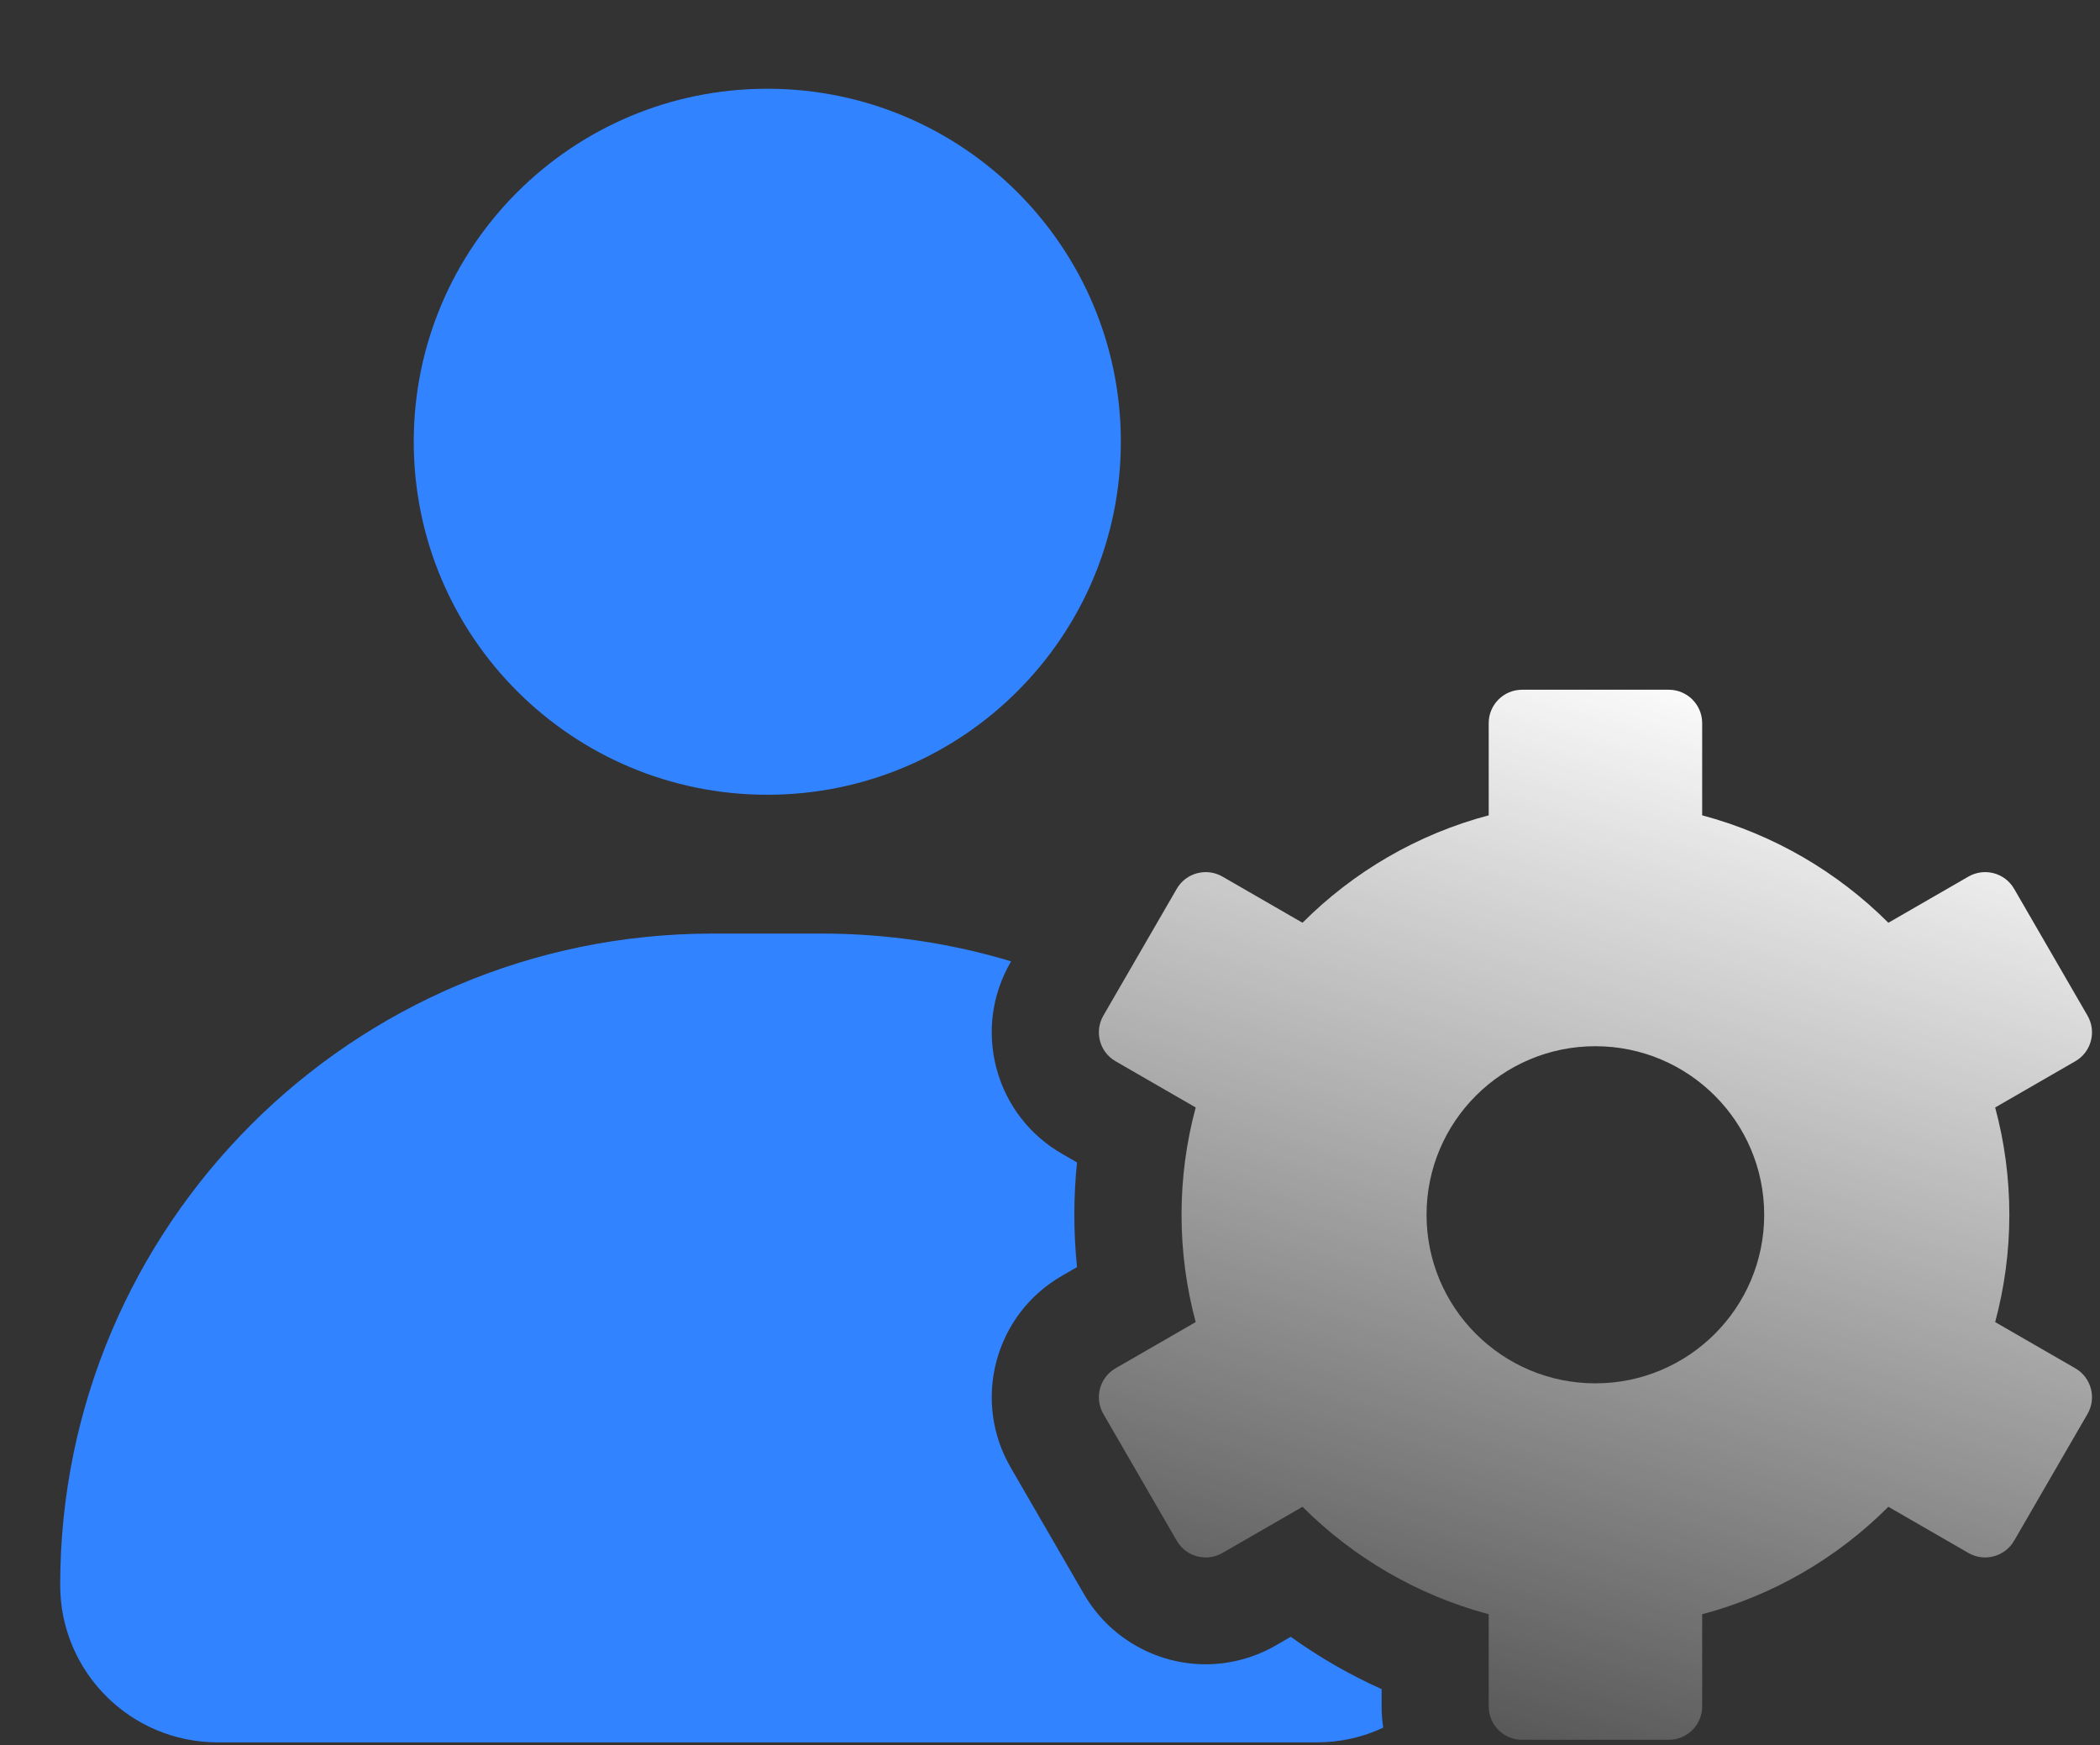
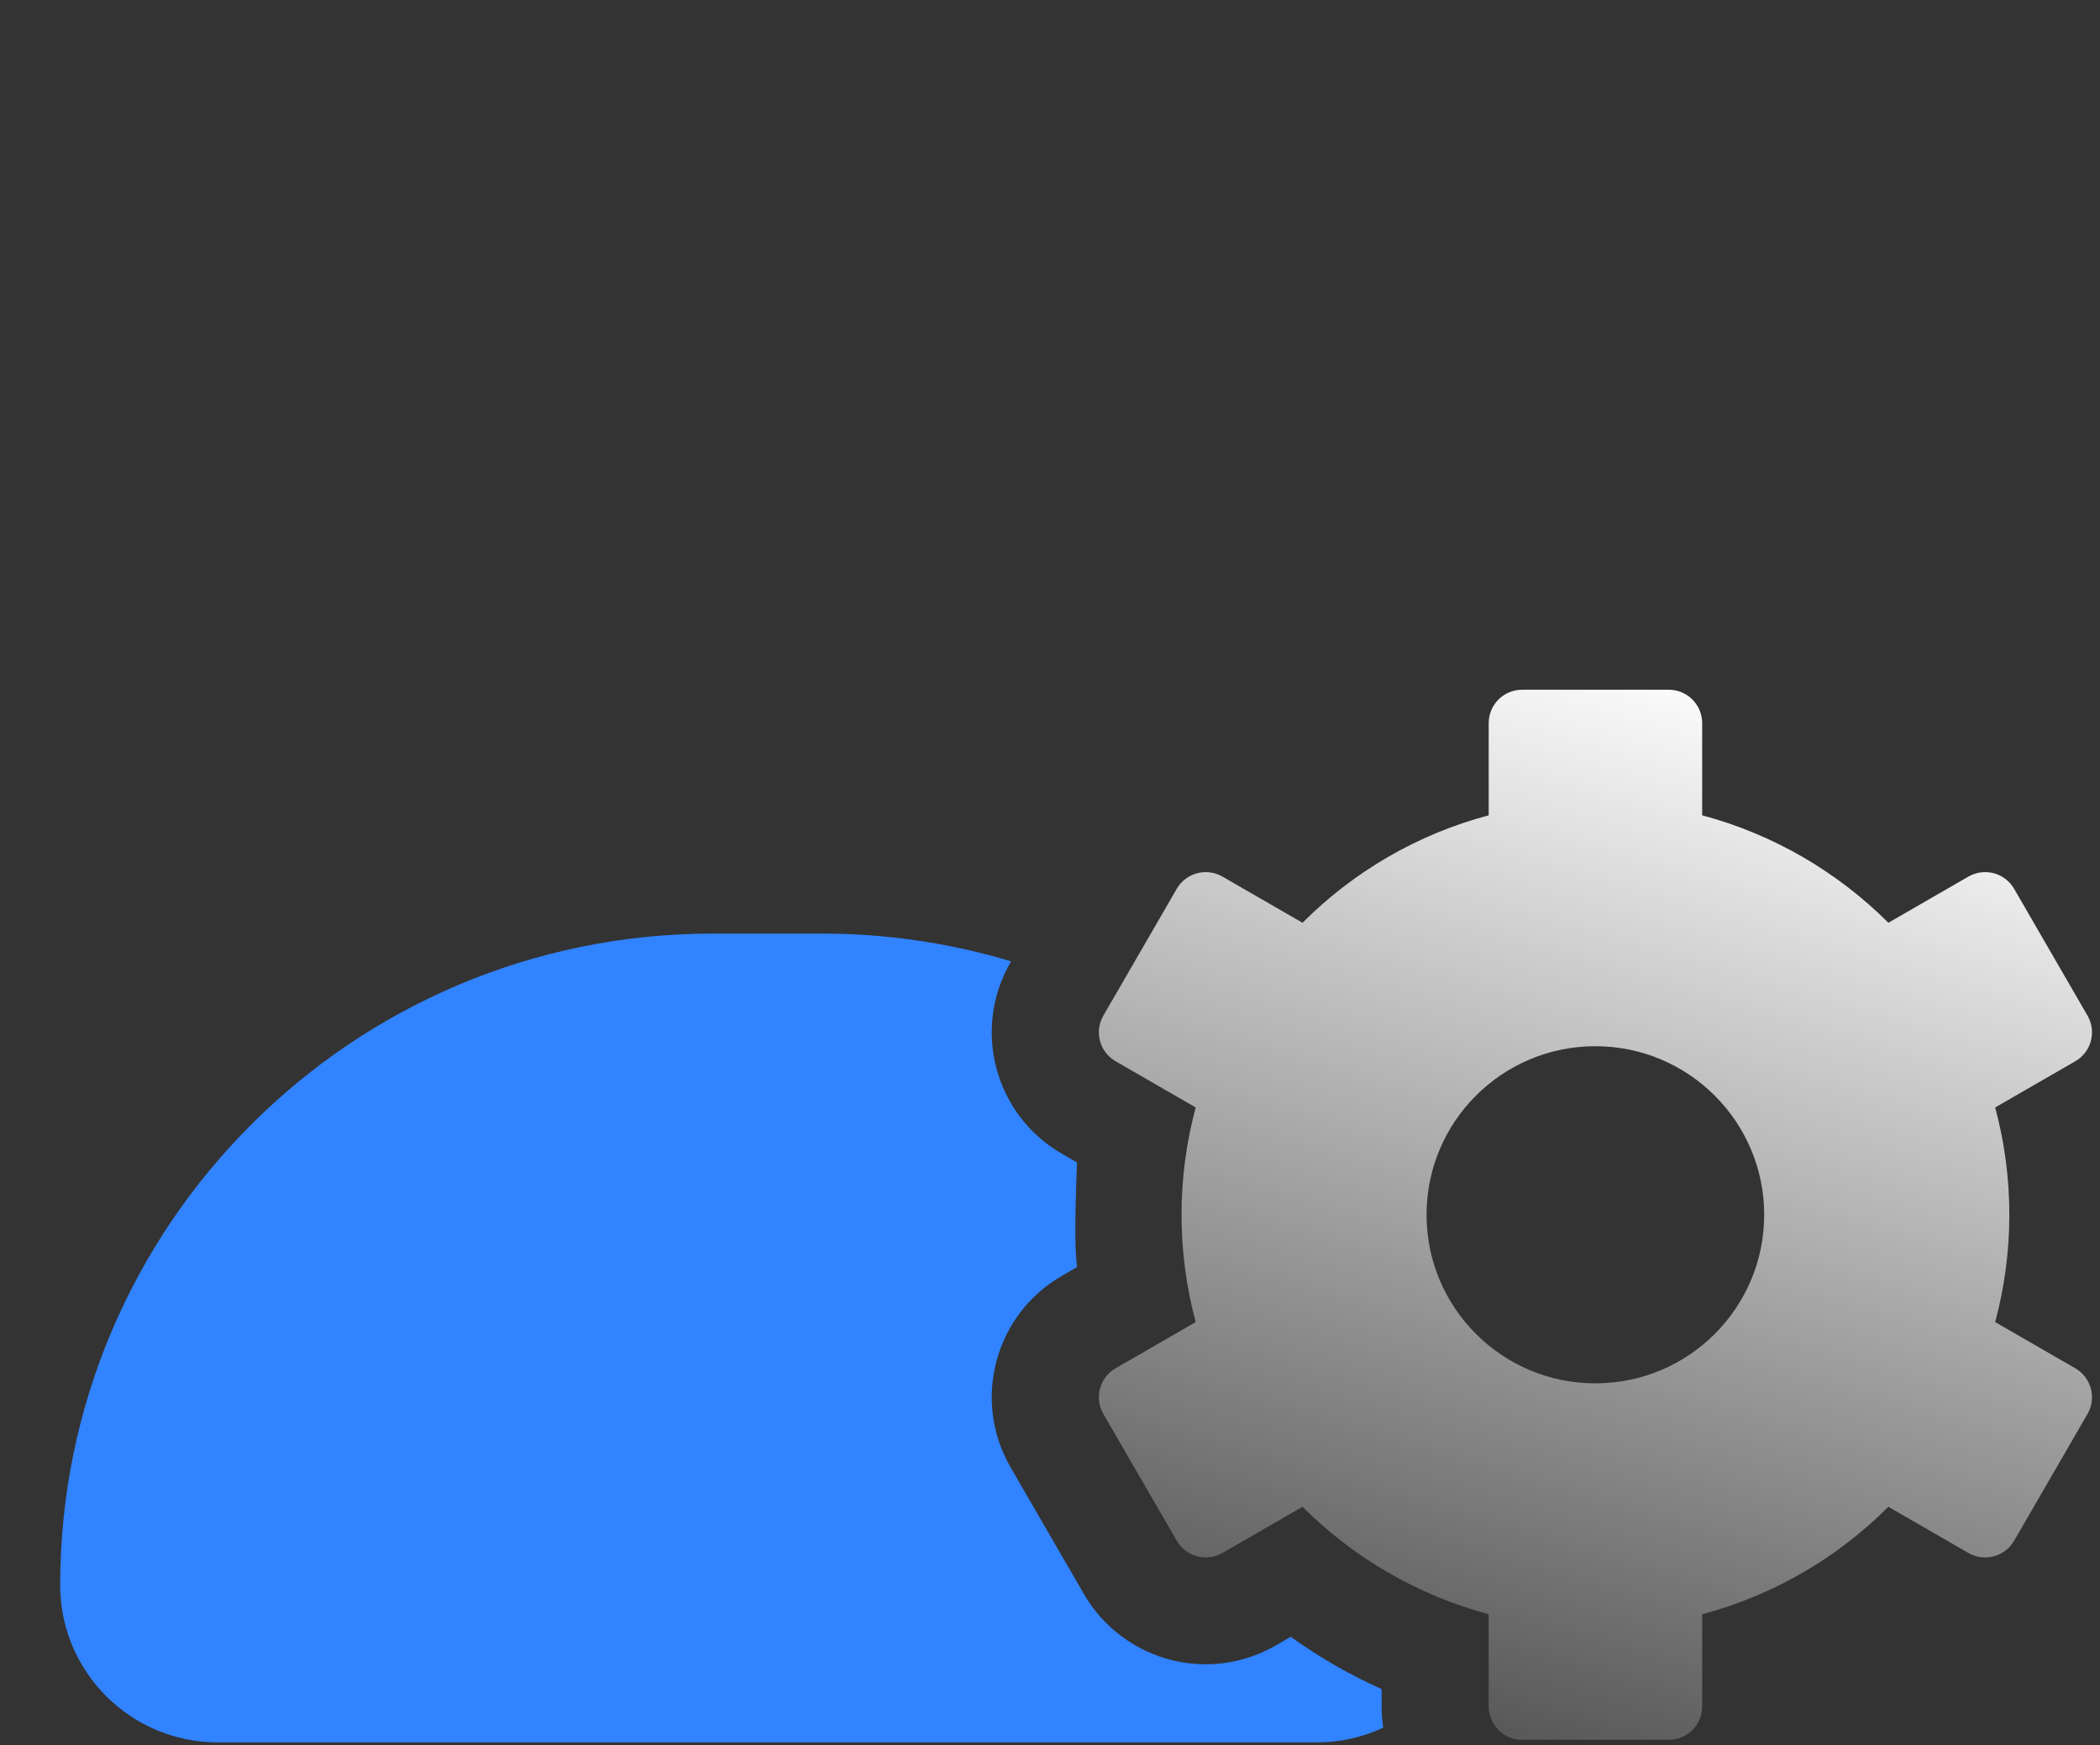
<svg xmlns="http://www.w3.org/2000/svg" width="887" height="737" viewBox="0 0 887 737" fill="none">
  <rect x="0" y="0" width="887" height="737" fill="#333333" stroke="none" />
-   <path d="M584.25 729.605C575.725 733.606 566.239 735.805 556.246 735.805H91.931C55.233 735.805 25.422 706.102 25.422 669.41C25.422 593.434 56.305 524.673 106.158 474.849C156.011 425.025 224.947 394.251 301.053 394.251H347.124C374.901 394.251 401.775 398.366 427.069 405.975L426.843 406.369C418.939 420.065 416.85 436.016 420.915 451.29C425.036 466.564 434.86 479.358 448.58 487.249L454.903 490.912C454.169 498.239 453.774 505.623 453.774 513.006C453.774 520.389 454.169 527.773 454.903 535.1L448.58 538.763C434.86 546.654 425.036 559.448 420.915 574.722C416.85 589.996 418.939 605.947 426.843 619.643L457.839 673.186C468.397 691.448 488.101 702.833 509.216 702.833C519.605 702.833 529.824 700.071 538.857 694.886L545.18 691.222C557.206 699.846 570.079 707.285 583.572 713.316V720.643C583.572 723.687 583.798 726.674 584.25 729.605Z" fill="#3183FF" />
-   <path d="M324.092 335.629C406.567 335.629 473.425 268.885 473.425 186.552C473.425 104.219 406.567 37.475 324.092 37.475C241.618 37.475 174.759 104.219 174.759 186.552C174.759 268.885 241.618 335.629 324.092 335.629Z" fill="#3183FF" />
+   <path d="M584.25 729.605C575.725 733.606 566.239 735.805 556.246 735.805H91.931C55.233 735.805 25.422 706.102 25.422 669.41C25.422 593.434 56.305 524.673 106.158 474.849C156.011 425.025 224.947 394.251 301.053 394.251H347.124C374.901 394.251 401.775 398.366 427.069 405.975L426.843 406.369C418.939 420.065 416.85 436.016 420.915 451.29C425.036 466.564 434.86 479.358 448.58 487.249L454.903 490.912C453.774 520.389 454.169 527.773 454.903 535.1L448.58 538.763C434.86 546.654 425.036 559.448 420.915 574.722C416.85 589.996 418.939 605.947 426.843 619.643L457.839 673.186C468.397 691.448 488.101 702.833 509.216 702.833C519.605 702.833 529.824 700.071 538.857 694.886L545.18 691.222C557.206 699.846 570.079 707.285 583.572 713.316V720.643C583.572 723.687 583.798 726.674 584.25 729.605Z" fill="#3183FF" />
  <path d="M876.54 577.82L842.721 558.318C846.617 543.833 848.706 528.672 848.706 513.004C848.706 497.335 846.617 482.117 842.721 467.689L876.54 448.187C883.315 444.298 885.63 435.675 881.734 428.912L850.738 375.368C846.843 368.604 838.204 366.294 831.429 370.183L797.611 389.684C776.156 368.266 749.169 352.372 718.964 344.312V305.366C718.964 297.588 712.641 291.276 704.849 291.276H642.914C635.123 291.276 628.799 297.588 628.799 305.366V344.312C598.594 352.316 571.607 368.21 550.153 389.684L516.334 370.183C509.559 366.294 500.921 368.604 497.025 375.368L466.029 428.912C462.134 435.675 464.448 444.298 471.224 448.187L505.042 467.689C501.147 482.174 499.058 497.335 499.058 513.004C499.058 528.672 501.147 543.89 505.042 558.318L471.224 577.82C464.448 581.709 462.134 590.332 466.029 597.095L497.025 650.639C500.921 657.403 509.559 659.714 516.334 655.825L550.153 636.323C571.607 657.741 598.594 673.635 628.799 681.695V720.641C628.799 728.419 635.123 734.731 642.914 734.731H704.849C712.641 734.731 718.964 728.419 718.964 720.641V681.695C749.169 673.691 776.156 657.797 797.611 636.323L831.429 655.825C838.204 659.714 846.843 657.403 850.738 650.639L881.734 597.095C885.63 590.332 883.315 581.709 876.54 577.82ZM673.853 584.189C634.445 584.189 602.546 552.288 602.546 513.004C602.546 473.663 634.502 441.818 673.853 441.818C713.205 441.818 745.161 473.719 745.161 513.004C745.161 552.288 713.262 584.189 673.853 584.189Z" fill="url(#paint0_linear_174_37)" />
  <defs>
    <linearGradient id="paint0_linear_174_37" x1="759.421" y1="291.814" x2="602.201" y2="830.913" gradientUnits="userSpaceOnUse">
      <stop stop-color="white" />
      <stop offset="1" stop-color="white" stop-opacity="0" />
    </linearGradient>
  </defs>
</svg>